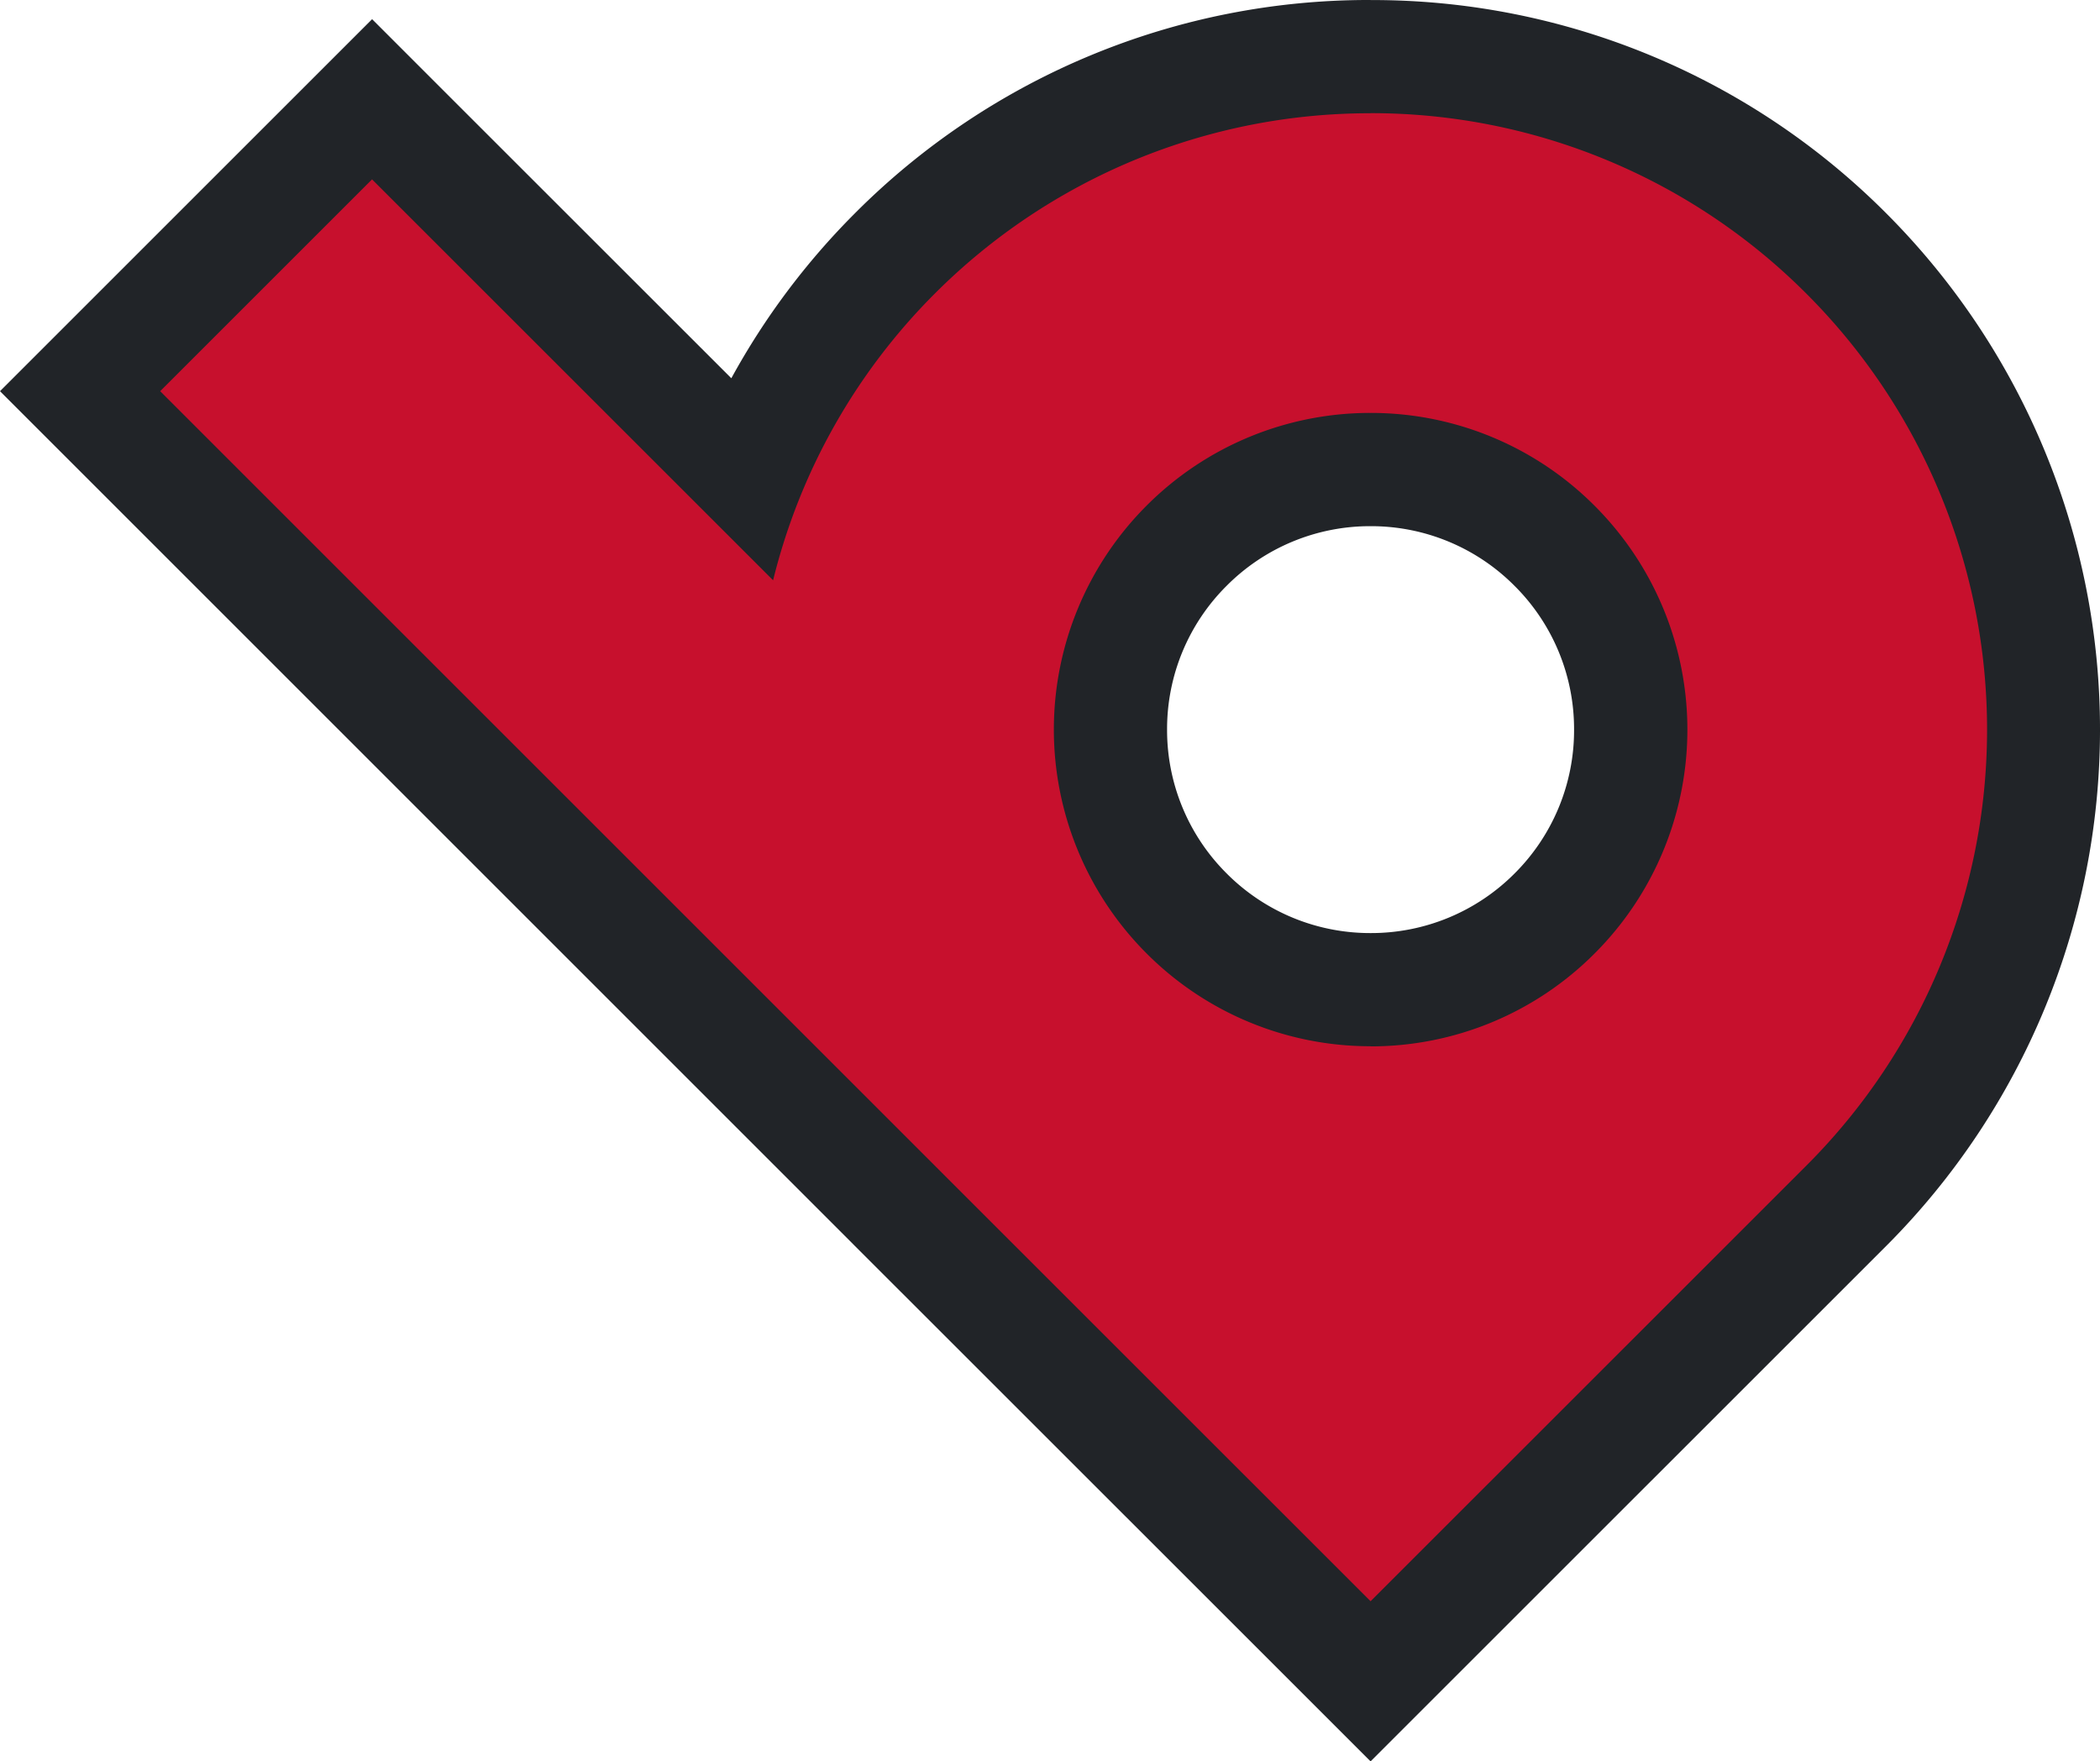
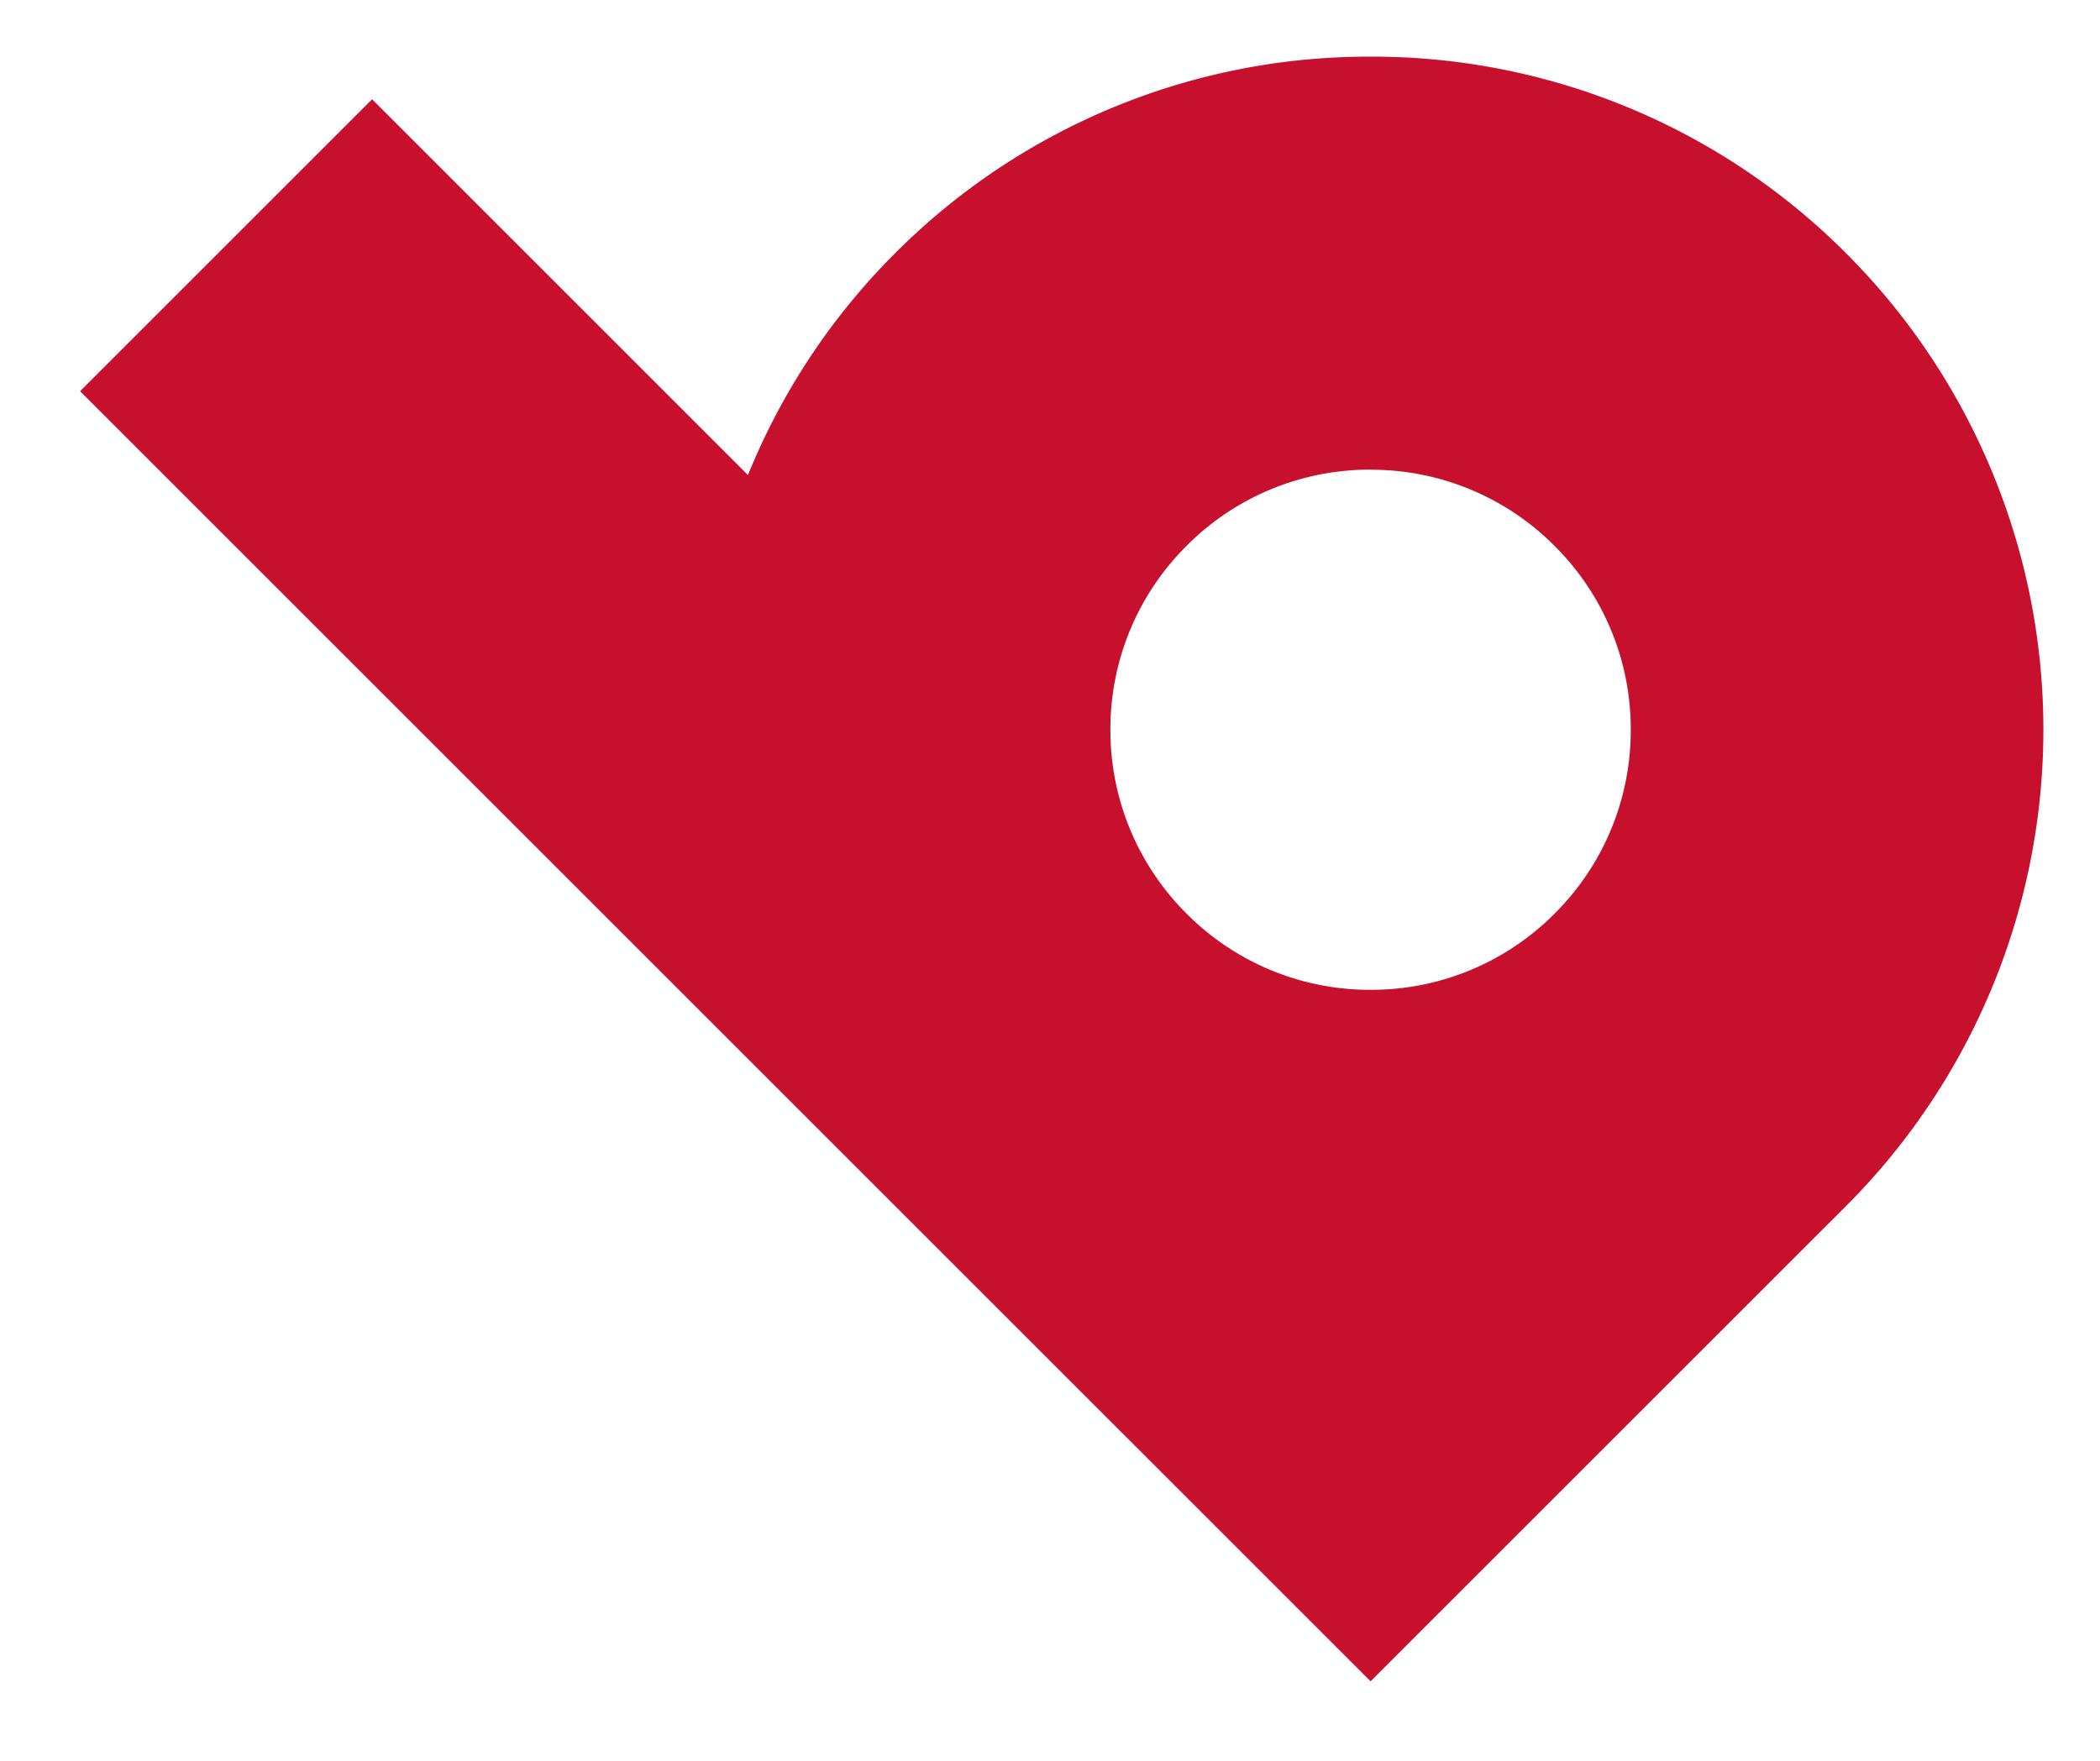
<svg xmlns="http://www.w3.org/2000/svg" width="113" height="94.805" viewBox="0 0 113 94.805">
  <g transform="translate(0 120.813)">
    <path d="M74.932-94.7a13.9,13.9,0,0,0-9.9,4.1,13.9,13.9,0,0,0-4.1,9.9,13.915,13.915,0,0,0,4.1,9.9,13.905,13.905,0,0,0,9.9,4.1,13.906,13.906,0,0,0,9.9-4.1,13.9,13.9,0,0,0,4.1-9.9,13.886,13.886,0,0,0-4.1-9.894,13.9,13.9,0,0,0-9.9-4.1M5.492-98.921l15.713-15.713L41.429-94.408a35.99,35.99,0,0,1,7.89-11.911,35.983,35.983,0,0,1,25.613-10.609,35.987,35.987,0,0,1,25.613,10.609,36.269,36.269,0,0,1,0,51.227L74.932-29.482Z" transform="translate(-1.182 -0.836)" fill="#c7102d" />
-     <path d="M73.75-70.591A10.889,10.889,0,0,1,66.006-73.8,10.889,10.889,0,0,1,62.8-81.542a10.869,10.869,0,0,1,3.206-7.742,10.877,10.877,0,0,1,7.744-3.208,10.875,10.875,0,0,1,7.741,3.206A10.869,10.869,0,0,1,84.7-81.544,10.878,10.878,0,0,1,81.5-73.8a10.892,10.892,0,0,1-7.746,3.209m0-50.222a39.006,39.006,0,0,0-27.771,11.5,39.063,39.063,0,0,0-6.63,8.859L24.333-115.469l-4.31-4.312L0-99.758l4.31,4.31L45.8-53.954h0l.169.171L69.44-30.318l4.31,4.31,4.31-4.31,23.459-23.455a39.321,39.321,0,0,0,0-55.537,39.013,39.013,0,0,0-27.771-11.5m0,56.317A16.992,16.992,0,0,0,85.8-69.488a17.035,17.035,0,0,0,0-24.107A16.992,16.992,0,0,0,73.75-98.588,16.993,16.993,0,0,0,61.7-93.6a17.047,17.047,0,0,0,0,24.107A16.993,16.993,0,0,0,73.75-64.5m0-50.222A33.074,33.074,0,0,1,97.208-105a33.179,33.179,0,0,1,0,46.917L73.75-34.628,50.291-58.083l-.018-.02L8.62-99.758l11.4-11.4L41.6-89.58A32.938,32.938,0,0,1,50.291-105a33.071,33.071,0,0,1,23.459-9.717" transform="translate(0 0)" fill="#212428" />
  </g>
</svg>